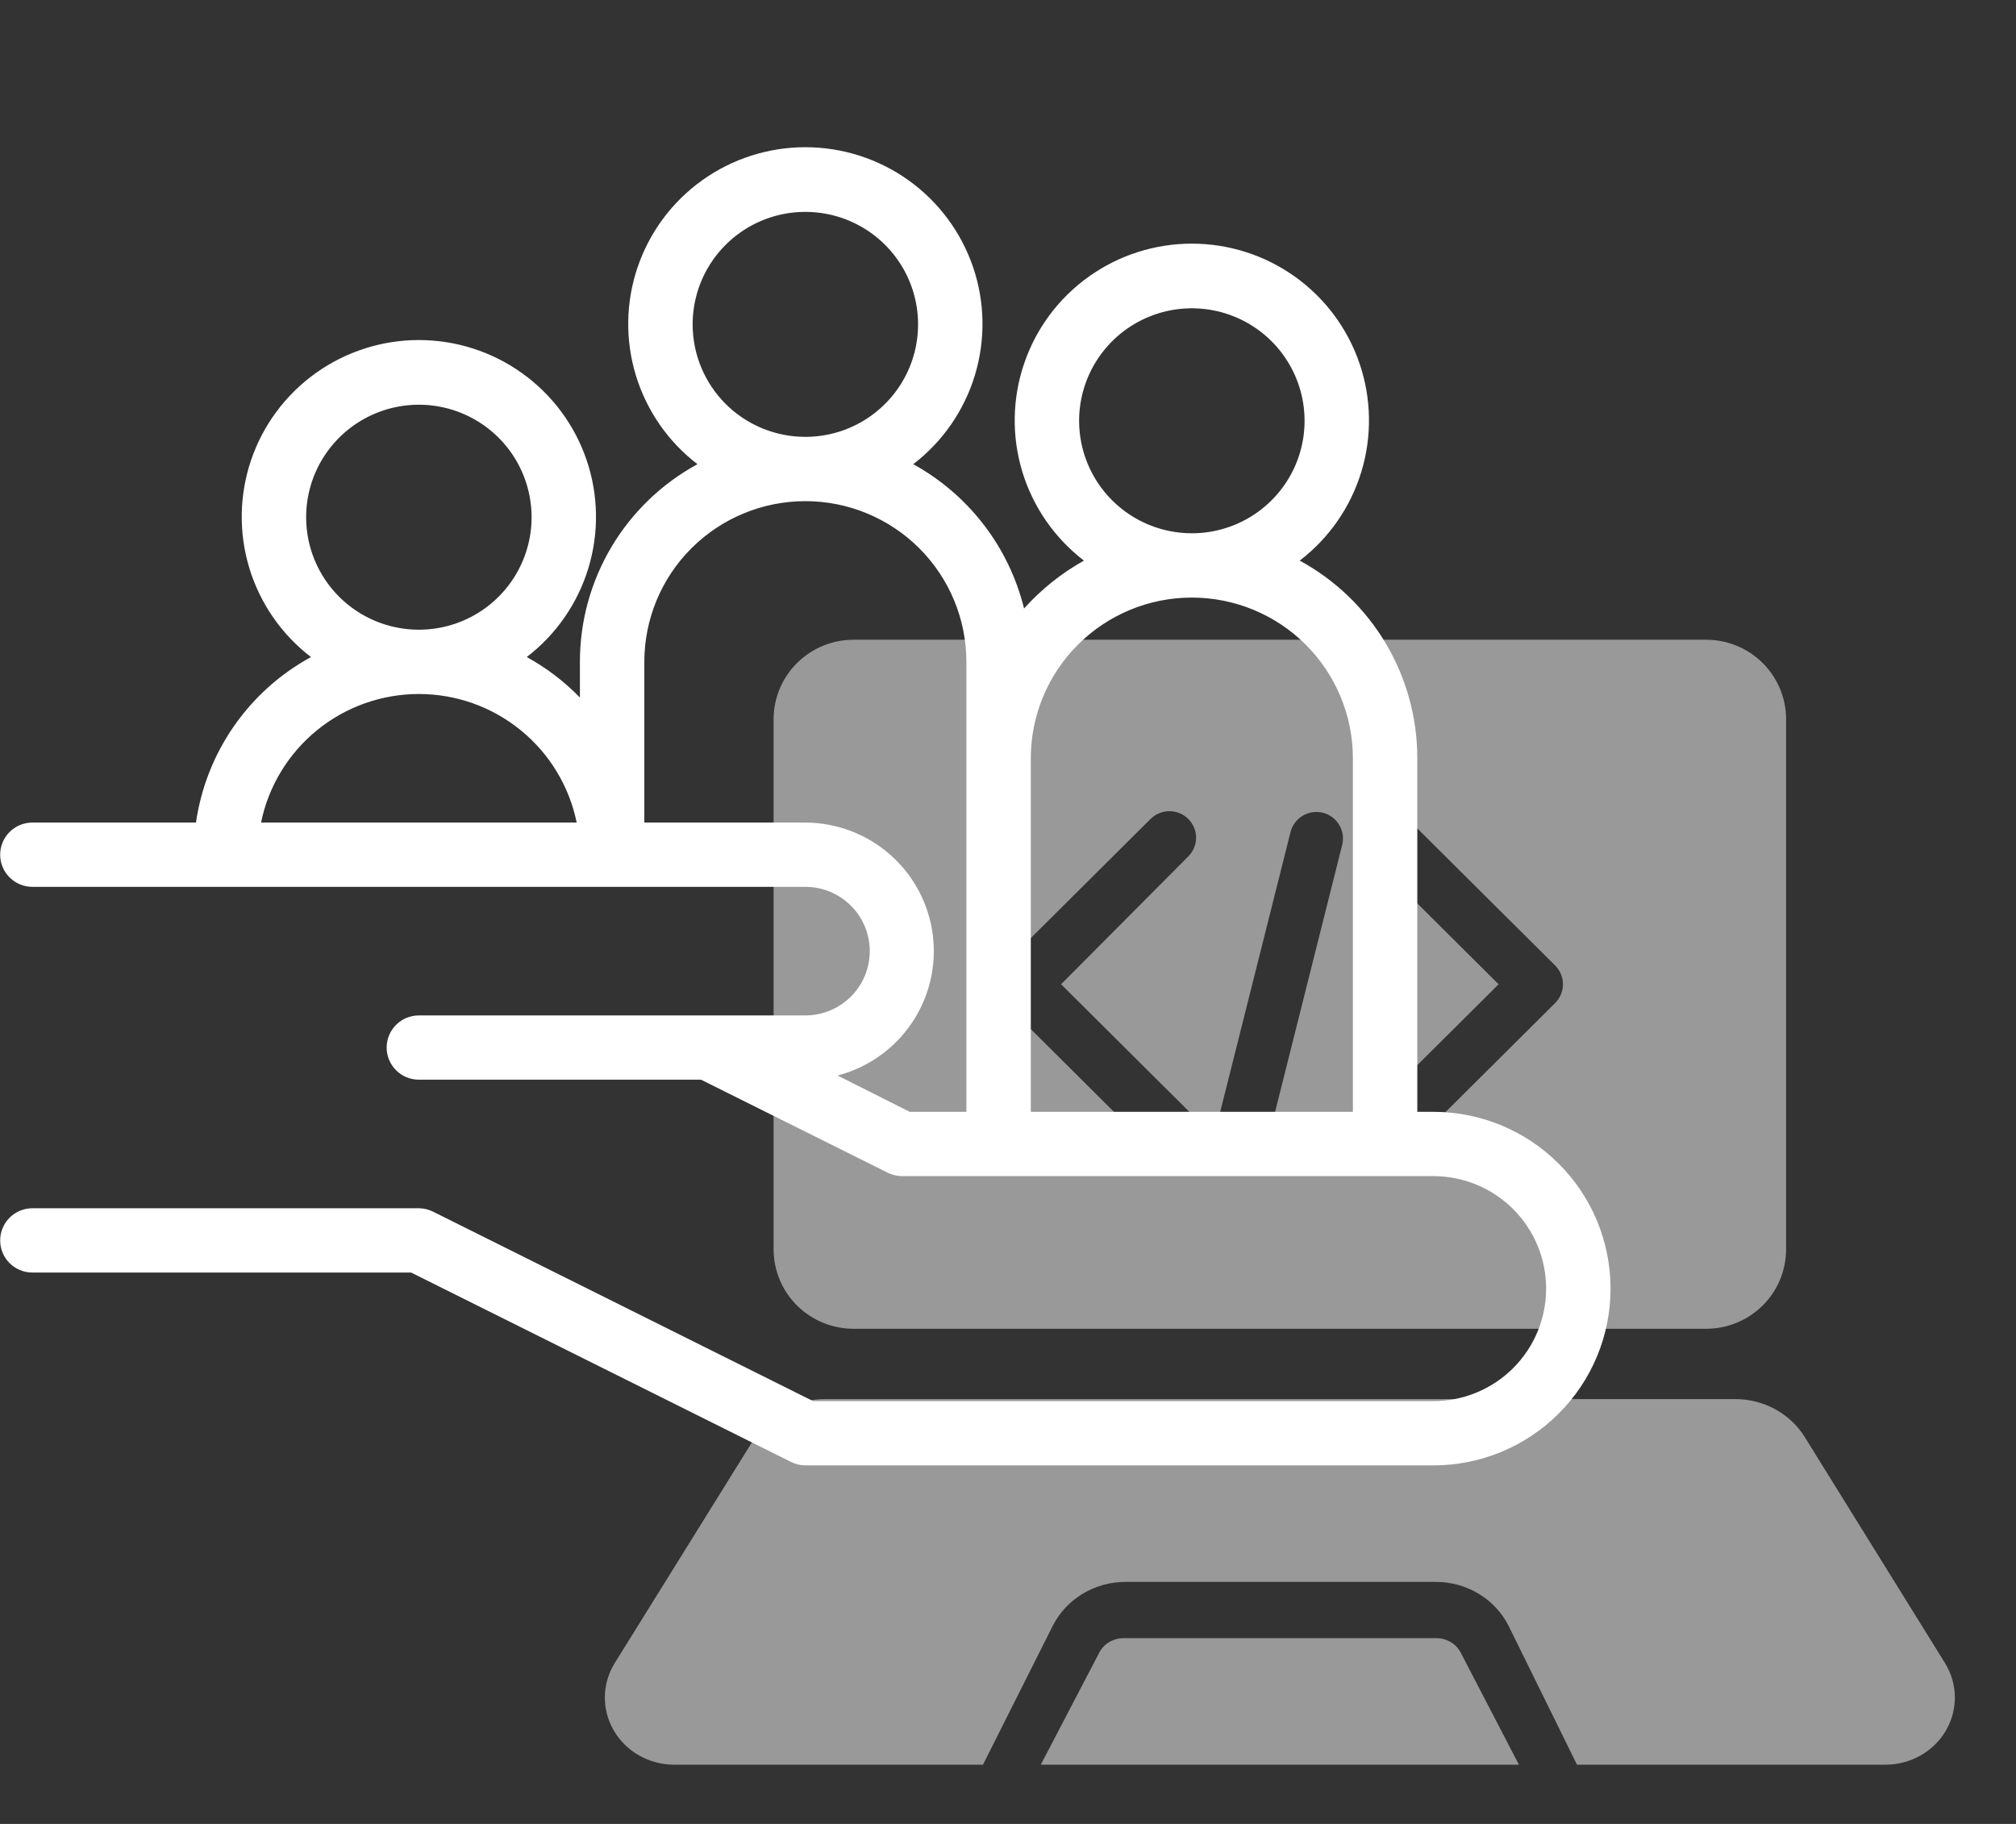
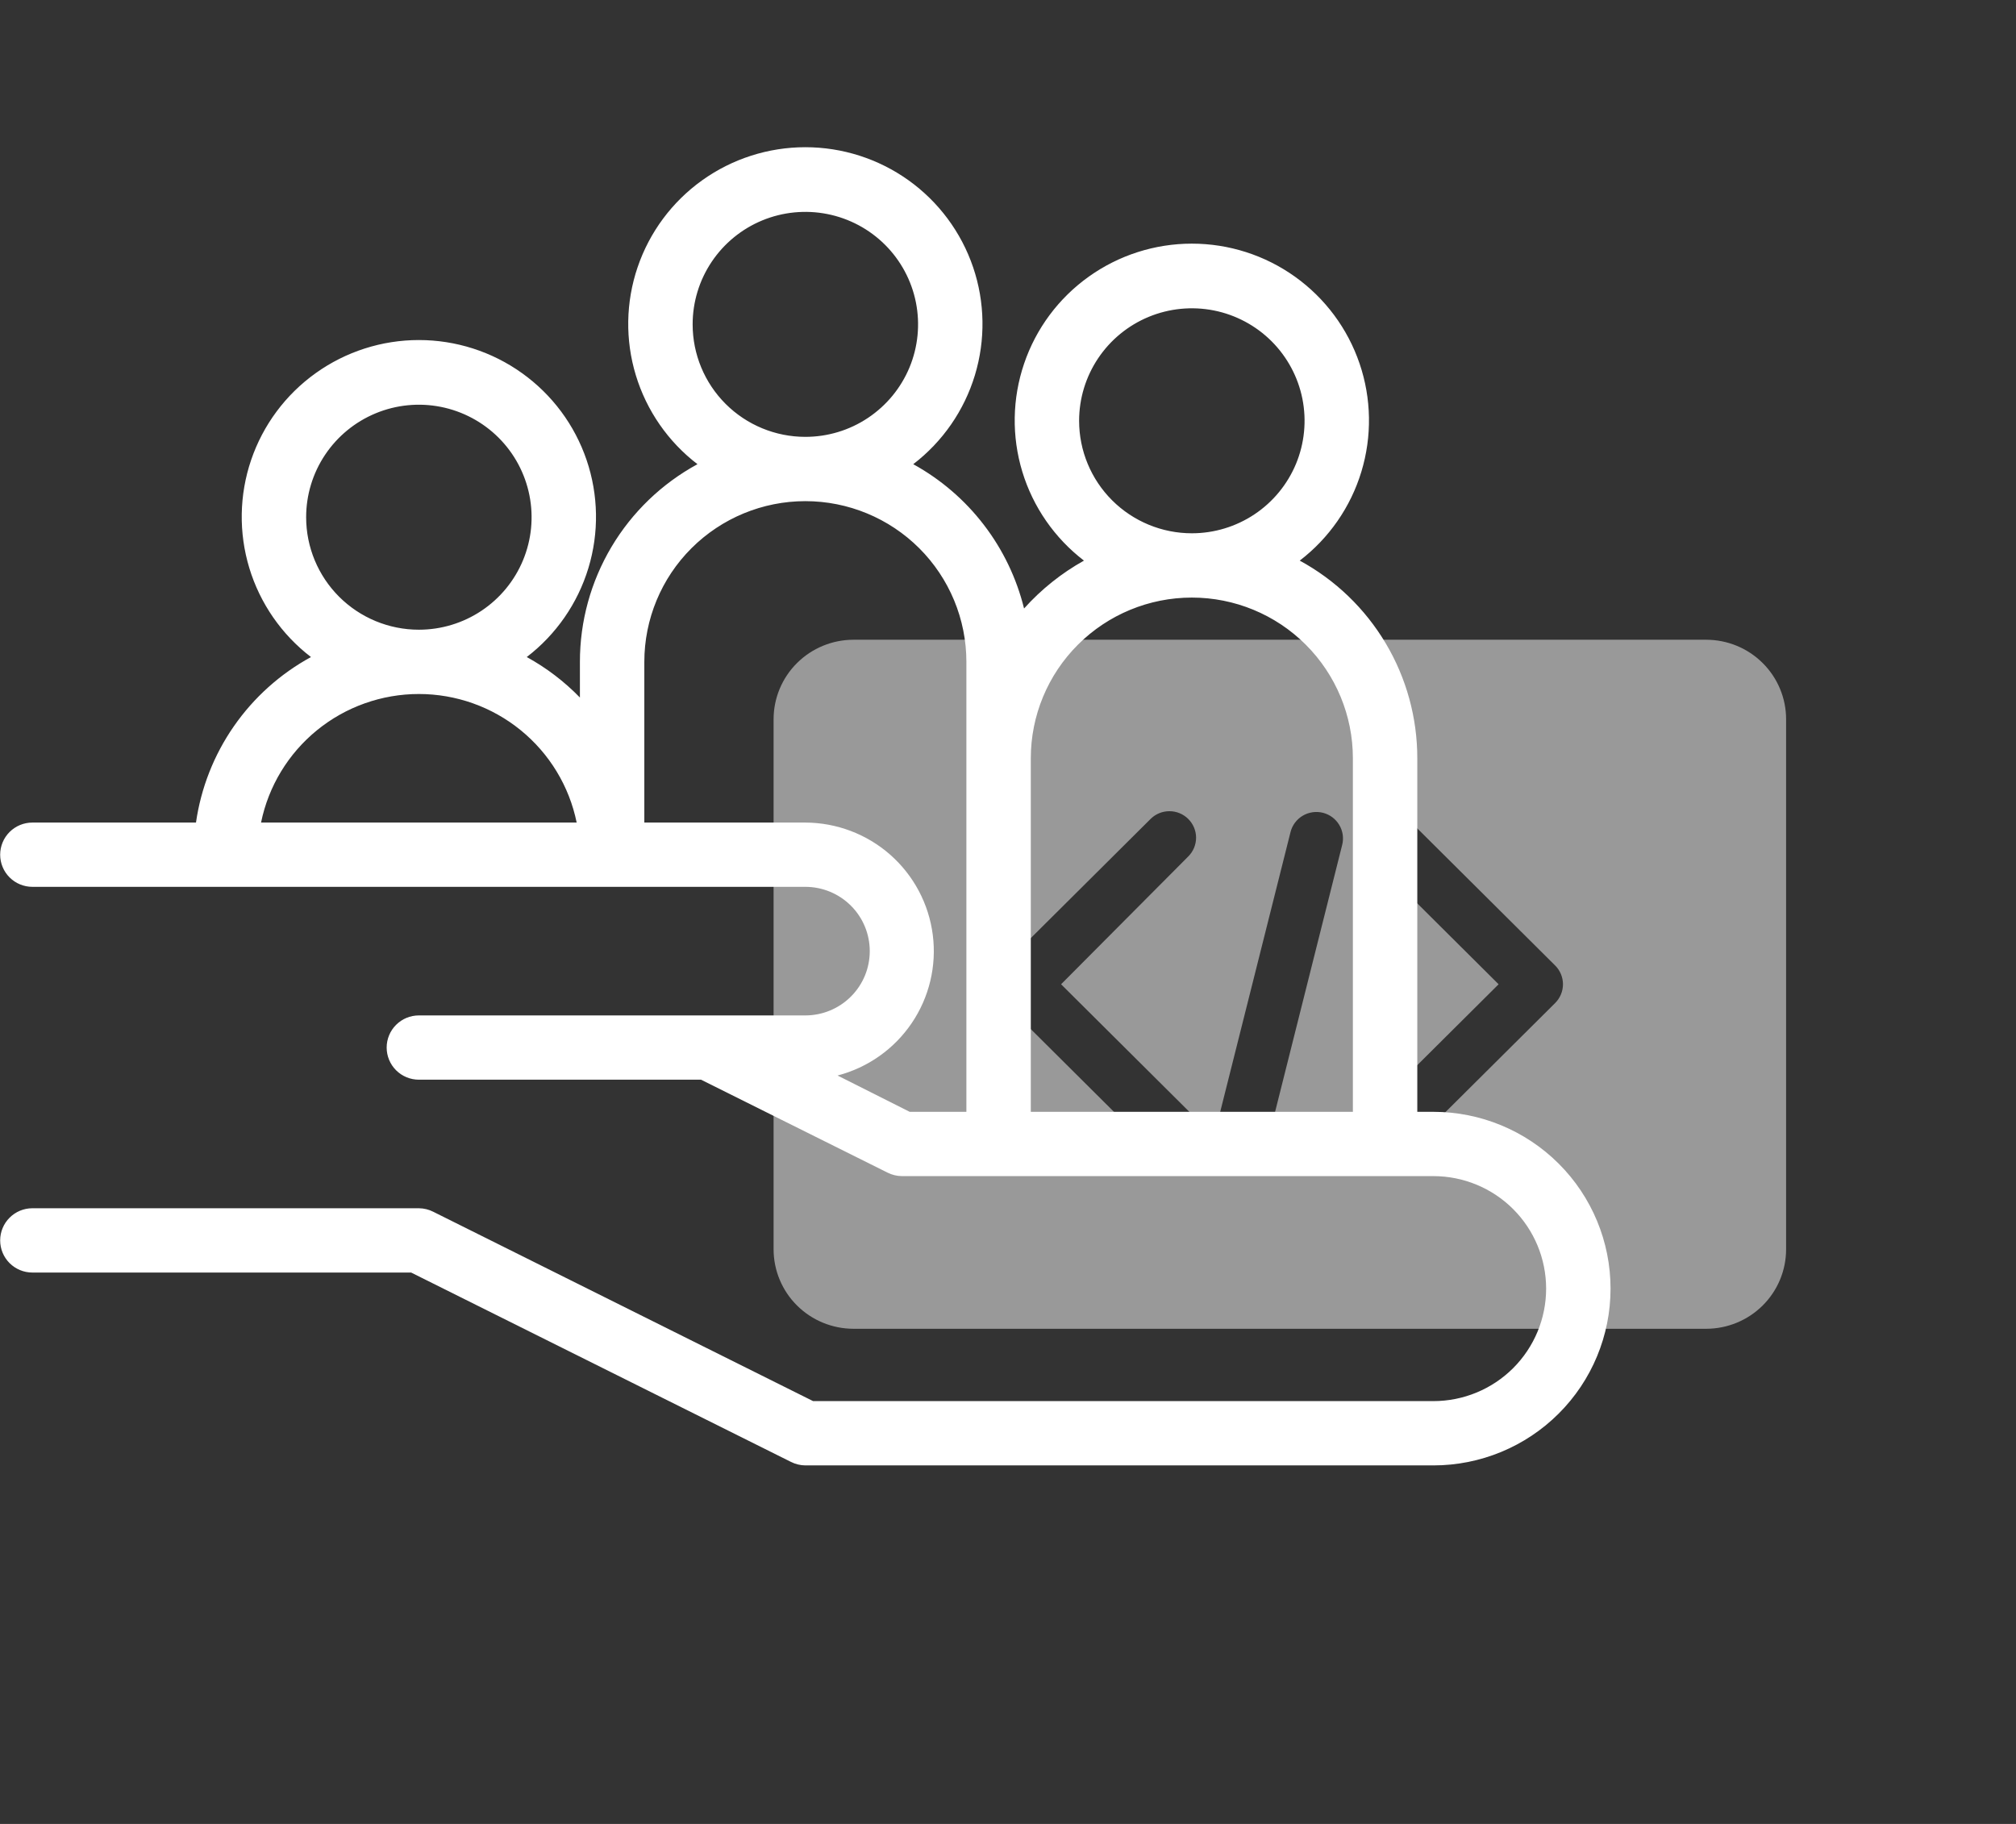
<svg xmlns="http://www.w3.org/2000/svg" width="84" height="76" viewBox="0 0 84 76" fill="none">
  <rect x="0" y="0" width="84" height="76" fill="#333333" stroke="none" />
  <g clip-path="url(#clip0_3025_11562)">
-     <path d="M59.838 68.259H46.828C46.616 68.258 46.408 68.314 46.228 68.418C46.048 68.522 45.903 68.672 45.81 68.849L43.366 73.532H63.288L60.856 68.849C60.763 68.672 60.618 68.522 60.438 68.418C60.258 68.314 60.05 68.258 59.838 68.259Z" fill="white" fill-opacity="0.5" />
-     <path d="M81.042 69.299L75.203 59.887C74.904 59.403 74.48 59.002 73.974 58.724C73.467 58.446 72.894 58.299 72.312 58.298H34.354C33.771 58.299 33.199 58.446 32.692 58.724C32.185 59.002 31.762 59.403 31.463 59.887L25.613 69.299C25.35 69.723 25.209 70.207 25.202 70.701C25.196 71.195 25.325 71.682 25.577 72.112C25.828 72.543 26.193 72.9 26.634 73.15C27.075 73.399 27.577 73.531 28.088 73.532H40.958L43.86 67.754C44.137 67.203 44.569 66.738 45.106 66.412C45.643 66.087 46.264 65.915 46.898 65.915H59.835C60.467 65.917 61.086 66.09 61.621 66.415C62.156 66.74 62.586 67.204 62.862 67.754L65.708 73.532H78.567C79.078 73.531 79.579 73.399 80.02 73.15C80.461 72.9 80.826 72.543 81.078 72.112C81.329 71.682 81.458 71.195 81.452 70.701C81.446 70.207 81.304 69.723 81.042 69.299Z" fill="white" fill-opacity="0.5" />
-     <path d="M35.564 55.368H71.09C71.974 55.368 72.821 55.019 73.445 54.398C74.07 53.777 74.421 52.934 74.421 52.055V29.97C74.421 29.091 74.07 28.249 73.445 27.628C72.821 27.006 71.974 26.657 71.09 26.657H35.564C34.681 26.657 33.834 27.006 33.209 27.628C32.584 28.249 32.233 29.091 32.233 29.97V52.055C32.233 52.934 32.584 53.777 33.209 54.398C33.834 55.019 34.681 55.368 35.564 55.368ZM57.124 35.723C57.02 35.621 56.937 35.498 56.881 35.364C56.825 35.229 56.796 35.085 56.796 34.939C56.796 34.794 56.825 34.649 56.881 34.514C56.937 34.38 57.02 34.258 57.124 34.155C57.332 33.95 57.613 33.834 57.907 33.834C58.2 33.834 58.481 33.95 58.689 34.155L64.796 40.229C64.9 40.331 64.982 40.453 65.038 40.588C65.095 40.723 65.124 40.867 65.124 41.013C65.124 41.158 65.095 41.303 65.038 41.437C64.982 41.572 64.9 41.694 64.796 41.797L58.689 47.87C58.481 48.076 58.2 48.191 57.907 48.191C57.613 48.191 57.332 48.076 57.124 47.87C57.02 47.767 56.937 47.645 56.881 47.511C56.825 47.376 56.796 47.232 56.796 47.086C56.796 46.94 56.825 46.796 56.881 46.661C56.937 46.527 57.02 46.405 57.124 46.302L62.442 41.013L57.124 35.723ZM50.718 46.821L53.771 34.674C53.806 34.532 53.869 34.399 53.956 34.282C54.044 34.164 54.153 34.065 54.279 33.99C54.405 33.915 54.545 33.866 54.69 33.845C54.836 33.824 54.983 33.832 55.126 33.868C55.409 33.941 55.652 34.122 55.802 34.373C55.952 34.623 55.996 34.922 55.925 35.204L52.872 47.351C52.842 47.497 52.782 47.635 52.697 47.757C52.612 47.879 52.503 47.983 52.377 48.062C52.25 48.141 52.109 48.194 51.961 48.218C51.814 48.242 51.663 48.235 51.518 48.2C51.373 48.164 51.237 48.099 51.117 48.01C50.998 47.921 50.898 47.808 50.823 47.68C50.748 47.551 50.701 47.409 50.683 47.261C50.665 47.114 50.677 46.964 50.718 46.821ZM41.837 40.196L47.943 34.122C48.151 33.916 48.432 33.801 48.725 33.801C49.019 33.801 49.3 33.916 49.508 34.122C49.612 34.225 49.695 34.347 49.751 34.481C49.807 34.616 49.837 34.76 49.837 34.906C49.837 35.052 49.807 35.196 49.751 35.331C49.695 35.465 49.612 35.587 49.508 35.69L44.212 41.013L49.53 46.302C49.634 46.405 49.717 46.527 49.773 46.661C49.83 46.796 49.859 46.94 49.859 47.086C49.859 47.232 49.83 47.376 49.773 47.511C49.717 47.645 49.634 47.767 49.53 47.87C49.322 48.076 49.041 48.191 48.748 48.191C48.454 48.191 48.173 48.076 47.965 47.87L41.859 41.797C41.755 41.694 41.672 41.572 41.616 41.437C41.559 41.303 41.53 41.158 41.53 41.013C41.53 40.867 41.559 40.723 41.616 40.588C41.672 40.453 41.755 40.331 41.859 40.229L41.837 40.196Z" fill="white" fill-opacity="0.5" />
+     <path d="M35.564 55.368H71.09C71.974 55.368 72.821 55.019 73.445 54.398C74.07 53.777 74.421 52.934 74.421 52.055V29.97C74.421 29.091 74.07 28.249 73.445 27.628C72.821 27.006 71.974 26.657 71.09 26.657H35.564C34.681 26.657 33.834 27.006 33.209 27.628C32.584 28.249 32.233 29.091 32.233 29.97V52.055C32.233 52.934 32.584 53.777 33.209 54.398C33.834 55.019 34.681 55.368 35.564 55.368ZM57.124 35.723C57.02 35.621 56.937 35.498 56.881 35.364C56.825 35.229 56.796 35.085 56.796 34.939C56.796 34.794 56.825 34.649 56.881 34.514C56.937 34.38 57.02 34.258 57.124 34.155C57.332 33.95 57.613 33.834 57.907 33.834C58.2 33.834 58.481 33.95 58.689 34.155L64.796 40.229C64.9 40.331 64.982 40.453 65.038 40.588C65.095 40.723 65.124 40.867 65.124 41.013C65.124 41.158 65.095 41.303 65.038 41.437C64.982 41.572 64.9 41.694 64.796 41.797L58.689 47.87C58.481 48.076 58.2 48.191 57.907 48.191C57.613 48.191 57.332 48.076 57.124 47.87C57.02 47.767 56.937 47.645 56.881 47.511C56.825 47.376 56.796 47.232 56.796 47.086C56.796 46.94 56.825 46.796 56.881 46.661C56.937 46.527 57.02 46.405 57.124 46.302L62.442 41.013L57.124 35.723ZM50.718 46.821L53.771 34.674C53.806 34.532 53.869 34.399 53.956 34.282C54.044 34.164 54.153 34.065 54.279 33.99C54.405 33.915 54.545 33.866 54.69 33.845C54.836 33.824 54.983 33.832 55.126 33.868C55.409 33.941 55.652 34.122 55.802 34.373C55.952 34.623 55.996 34.922 55.925 35.204L52.872 47.351C52.842 47.497 52.782 47.635 52.697 47.757C52.612 47.879 52.503 47.983 52.377 48.062C52.25 48.141 52.109 48.194 51.961 48.218C51.814 48.242 51.663 48.235 51.518 48.2C51.373 48.164 51.237 48.099 51.117 48.01C50.748 47.551 50.701 47.409 50.683 47.261C50.665 47.114 50.677 46.964 50.718 46.821ZM41.837 40.196L47.943 34.122C48.151 33.916 48.432 33.801 48.725 33.801C49.019 33.801 49.3 33.916 49.508 34.122C49.612 34.225 49.695 34.347 49.751 34.481C49.807 34.616 49.837 34.76 49.837 34.906C49.837 35.052 49.807 35.196 49.751 35.331C49.695 35.465 49.612 35.587 49.508 35.69L44.212 41.013L49.53 46.302C49.634 46.405 49.717 46.527 49.773 46.661C49.83 46.796 49.859 46.94 49.859 47.086C49.859 47.232 49.83 47.376 49.773 47.511C49.717 47.645 49.634 47.767 49.53 47.87C49.322 48.076 49.041 48.191 48.748 48.191C48.454 48.191 48.173 48.076 47.965 47.87L41.859 41.797C41.755 41.694 41.672 41.572 41.616 41.437C41.559 41.303 41.53 41.158 41.53 41.013C41.53 40.867 41.559 40.723 41.616 40.588C41.672 40.453 41.755 40.331 41.859 40.229L41.837 40.196Z" fill="white" fill-opacity="0.5" />
    <path d="M59.725 46.328H59.054V31.596C59.055 29.911 58.601 28.256 57.739 26.807C56.877 25.357 55.639 24.166 54.156 23.36C55.379 22.422 56.277 21.127 56.724 19.654C57.171 18.181 57.145 16.606 56.649 15.149C56.153 13.691 55.212 12.426 53.959 11.53C52.706 10.634 51.202 10.152 49.66 10.152C48.118 10.152 46.615 10.634 45.362 11.53C44.108 12.426 43.167 13.691 42.672 15.149C42.176 16.606 42.149 18.181 42.596 19.654C43.044 21.127 43.942 22.422 45.165 23.36C44.228 23.883 43.385 24.557 42.669 25.355C42.357 24.089 41.786 22.901 40.991 21.866C40.197 20.831 39.196 19.972 38.052 19.342C39.275 18.405 40.173 17.109 40.62 15.636C41.067 14.163 41.041 12.588 40.545 11.131C40.049 9.674 39.108 8.408 37.855 7.512C36.602 6.616 35.098 6.134 33.556 6.134C32.014 6.134 30.511 6.616 29.258 7.512C28.004 8.408 27.064 9.674 26.568 11.131C26.072 12.588 26.046 14.163 26.493 15.636C26.94 17.109 27.838 18.405 29.061 19.342C27.578 20.149 26.34 21.339 25.478 22.789C24.616 24.238 24.162 25.893 24.163 27.578V29.065C23.513 28.396 22.766 27.827 21.948 27.378C23.171 26.44 24.069 25.144 24.516 23.672C24.964 22.199 24.937 20.623 24.441 19.166C23.945 17.709 23.005 16.444 21.751 15.548C20.498 14.651 18.995 14.169 17.453 14.169C15.911 14.169 14.408 14.651 13.154 15.548C11.901 16.444 10.96 17.709 10.464 19.166C9.968 20.623 9.942 22.199 10.389 23.672C10.836 25.144 11.734 26.44 12.957 27.378C11.676 28.077 10.577 29.064 9.745 30.261C8.913 31.459 8.373 32.833 8.166 34.275H1.349C0.993 34.275 0.652 34.416 0.4 34.667C0.148 34.918 0.007 35.259 0.007 35.614C0.007 35.969 0.148 36.31 0.4 36.561C0.652 36.812 0.993 36.953 1.349 36.953H33.556C34.268 36.953 34.951 37.236 35.454 37.738C35.958 38.24 36.24 38.922 36.24 39.632C36.24 40.343 35.958 41.024 35.454 41.526C34.951 42.028 34.268 42.311 33.556 42.311H17.453C17.097 42.311 16.755 42.452 16.504 42.703C16.252 42.954 16.111 43.295 16.111 43.65C16.111 44.005 16.252 44.346 16.504 44.597C16.755 44.848 17.097 44.989 17.453 44.989H29.209L36.978 48.86C37.166 48.955 37.372 49.006 37.582 49.007H59.725C60.971 49.007 62.166 49.501 63.047 50.38C63.927 51.259 64.422 52.451 64.422 53.695C64.422 54.938 63.927 56.13 63.047 57.009C62.166 57.888 60.971 58.382 59.725 58.382H33.879L18.056 50.494C17.87 50.398 17.663 50.348 17.453 50.346H1.349C0.993 50.346 0.652 50.487 0.4 50.739C0.148 50.99 0.007 51.33 0.007 51.686C0.007 52.041 0.148 52.382 0.4 52.633C0.652 52.884 0.993 53.025 1.349 53.025H17.131L32.953 60.913C33.14 61.009 33.346 61.059 33.556 61.061H59.725C61.683 61.061 63.56 60.285 64.944 58.903C66.329 57.522 67.106 55.648 67.106 53.695C67.106 51.741 66.329 49.867 64.944 48.486C63.56 47.105 61.683 46.328 59.725 46.328ZM44.963 17.534C44.963 16.607 45.239 15.7 45.755 14.93C46.271 14.159 47.005 13.558 47.863 13.203C48.721 12.848 49.666 12.756 50.577 12.936C51.488 13.117 52.325 13.564 52.982 14.219C53.638 14.875 54.086 15.71 54.267 16.619C54.448 17.529 54.355 18.471 54 19.328C53.644 20.184 53.042 20.916 52.27 21.431C51.497 21.946 50.589 22.221 49.66 22.221C48.415 22.221 47.22 21.727 46.339 20.848C45.458 19.969 44.963 18.777 44.963 17.534ZM49.66 24.9C51.44 24.9 53.147 25.605 54.405 26.861C55.663 28.117 56.37 29.82 56.37 31.596V46.328H42.95V31.596C42.95 29.82 43.657 28.117 44.916 26.861C46.174 25.605 47.881 24.9 49.66 24.9ZM28.86 13.516C28.86 12.589 29.135 11.683 29.651 10.912C30.167 10.141 30.901 9.54 31.759 9.185C32.617 8.831 33.562 8.738 34.473 8.919C35.384 9.099 36.221 9.546 36.878 10.201C37.535 10.857 37.982 11.692 38.163 12.601C38.344 13.511 38.251 14.453 37.896 15.31C37.54 16.166 36.938 16.898 36.166 17.413C35.394 17.929 34.486 18.203 33.556 18.203C32.311 18.203 31.116 17.71 30.235 16.831C29.354 15.951 28.86 14.759 28.86 13.516ZM12.756 21.552C12.756 20.625 13.031 19.718 13.547 18.948C14.063 18.177 14.797 17.576 15.655 17.221C16.514 16.866 17.458 16.773 18.369 16.954C19.28 17.135 20.117 17.582 20.774 18.237C21.431 18.893 21.878 19.728 22.059 20.637C22.241 21.547 22.148 22.489 21.792 23.346C21.437 24.202 20.834 24.934 20.062 25.449C19.29 25.964 18.382 26.239 17.453 26.239C16.207 26.239 15.012 25.745 14.131 24.866C13.251 23.987 12.756 22.795 12.756 21.552ZM17.453 28.918C19 28.918 20.499 29.451 21.697 30.427C22.895 31.403 23.719 32.762 24.028 34.275H10.877C11.186 32.762 12.01 31.403 13.208 30.427C14.406 29.451 15.906 28.918 17.453 28.918ZM34.898 44.815C36.16 44.486 37.258 43.71 37.988 42.632C38.719 41.554 39.031 40.248 38.866 38.957C38.702 37.666 38.072 36.479 37.095 35.617C36.118 34.756 34.86 34.279 33.556 34.275H26.847V27.578C26.847 25.802 27.553 24.099 28.812 22.843C30.07 21.588 31.777 20.882 33.556 20.882C35.336 20.882 37.043 21.588 38.301 22.843C39.559 24.099 40.266 25.802 40.266 27.578V46.328H37.904L34.898 44.815Z" fill="white" />
  </g>
  <defs>
    <clipPath id="clip0_3025_11562">
      <rect width="83.203" height="75" fill="white" transform="translate(0.007 0.29)" />
    </clipPath>
  </defs>
</svg>